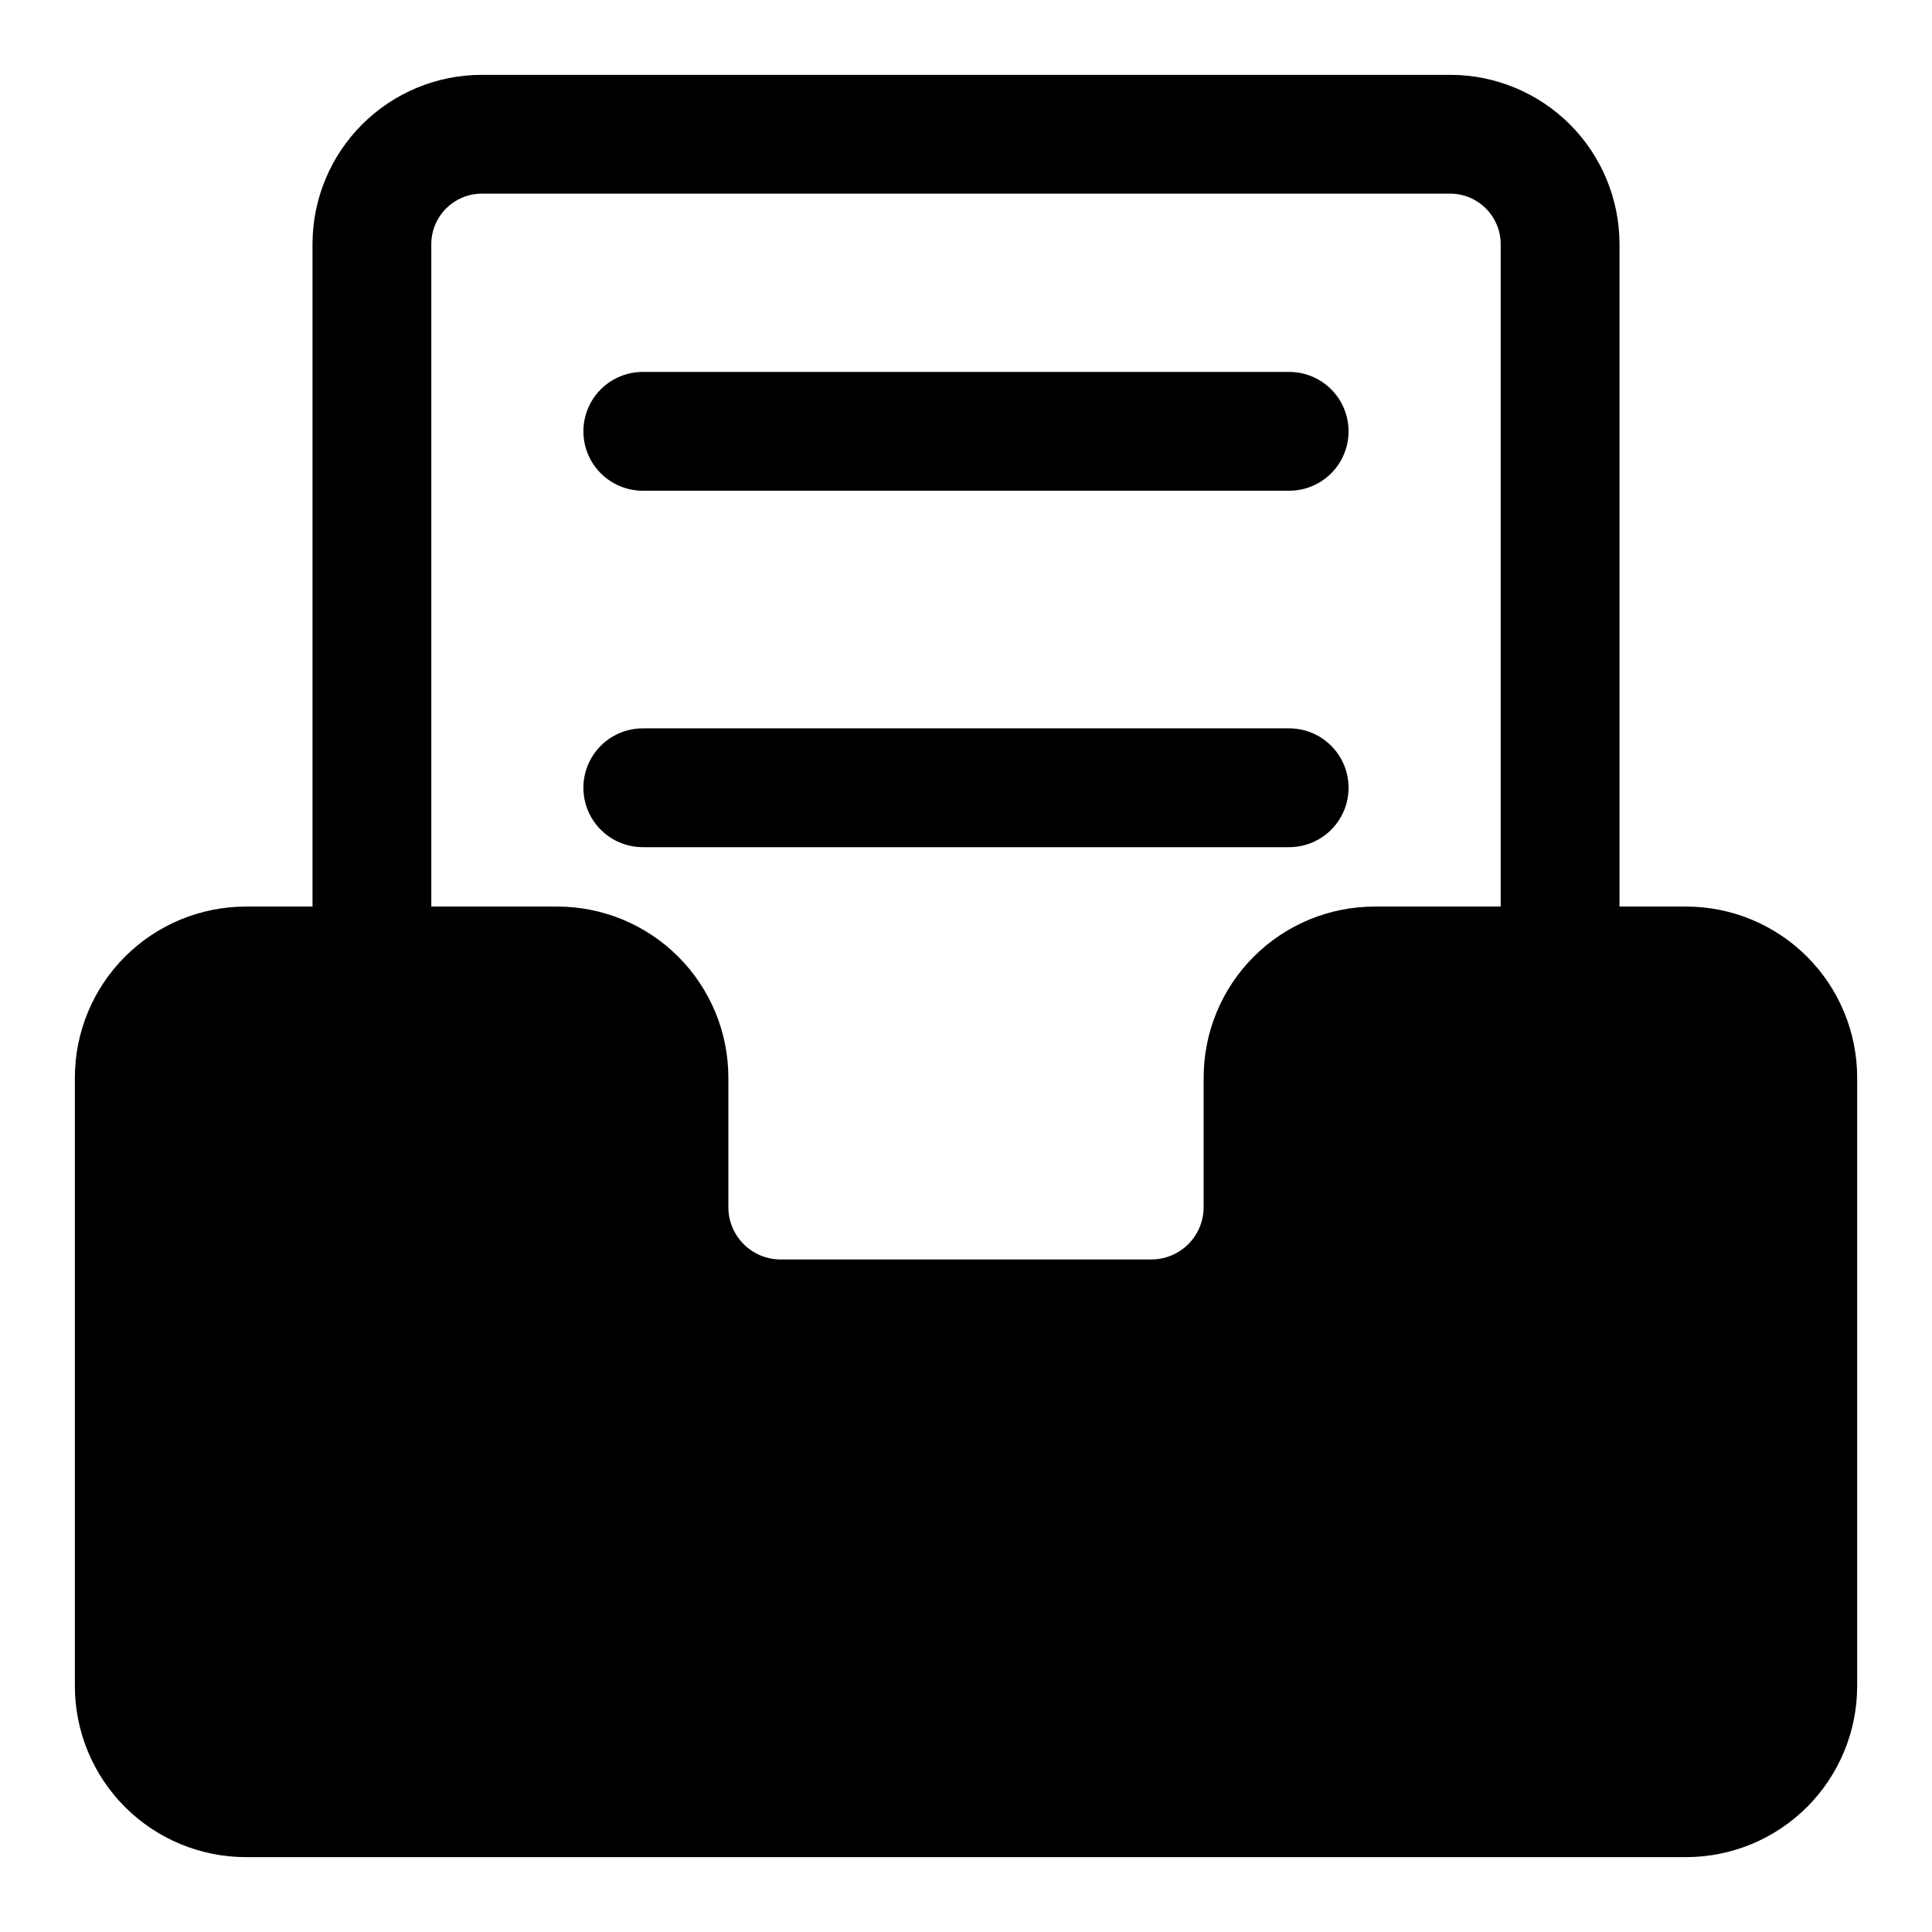
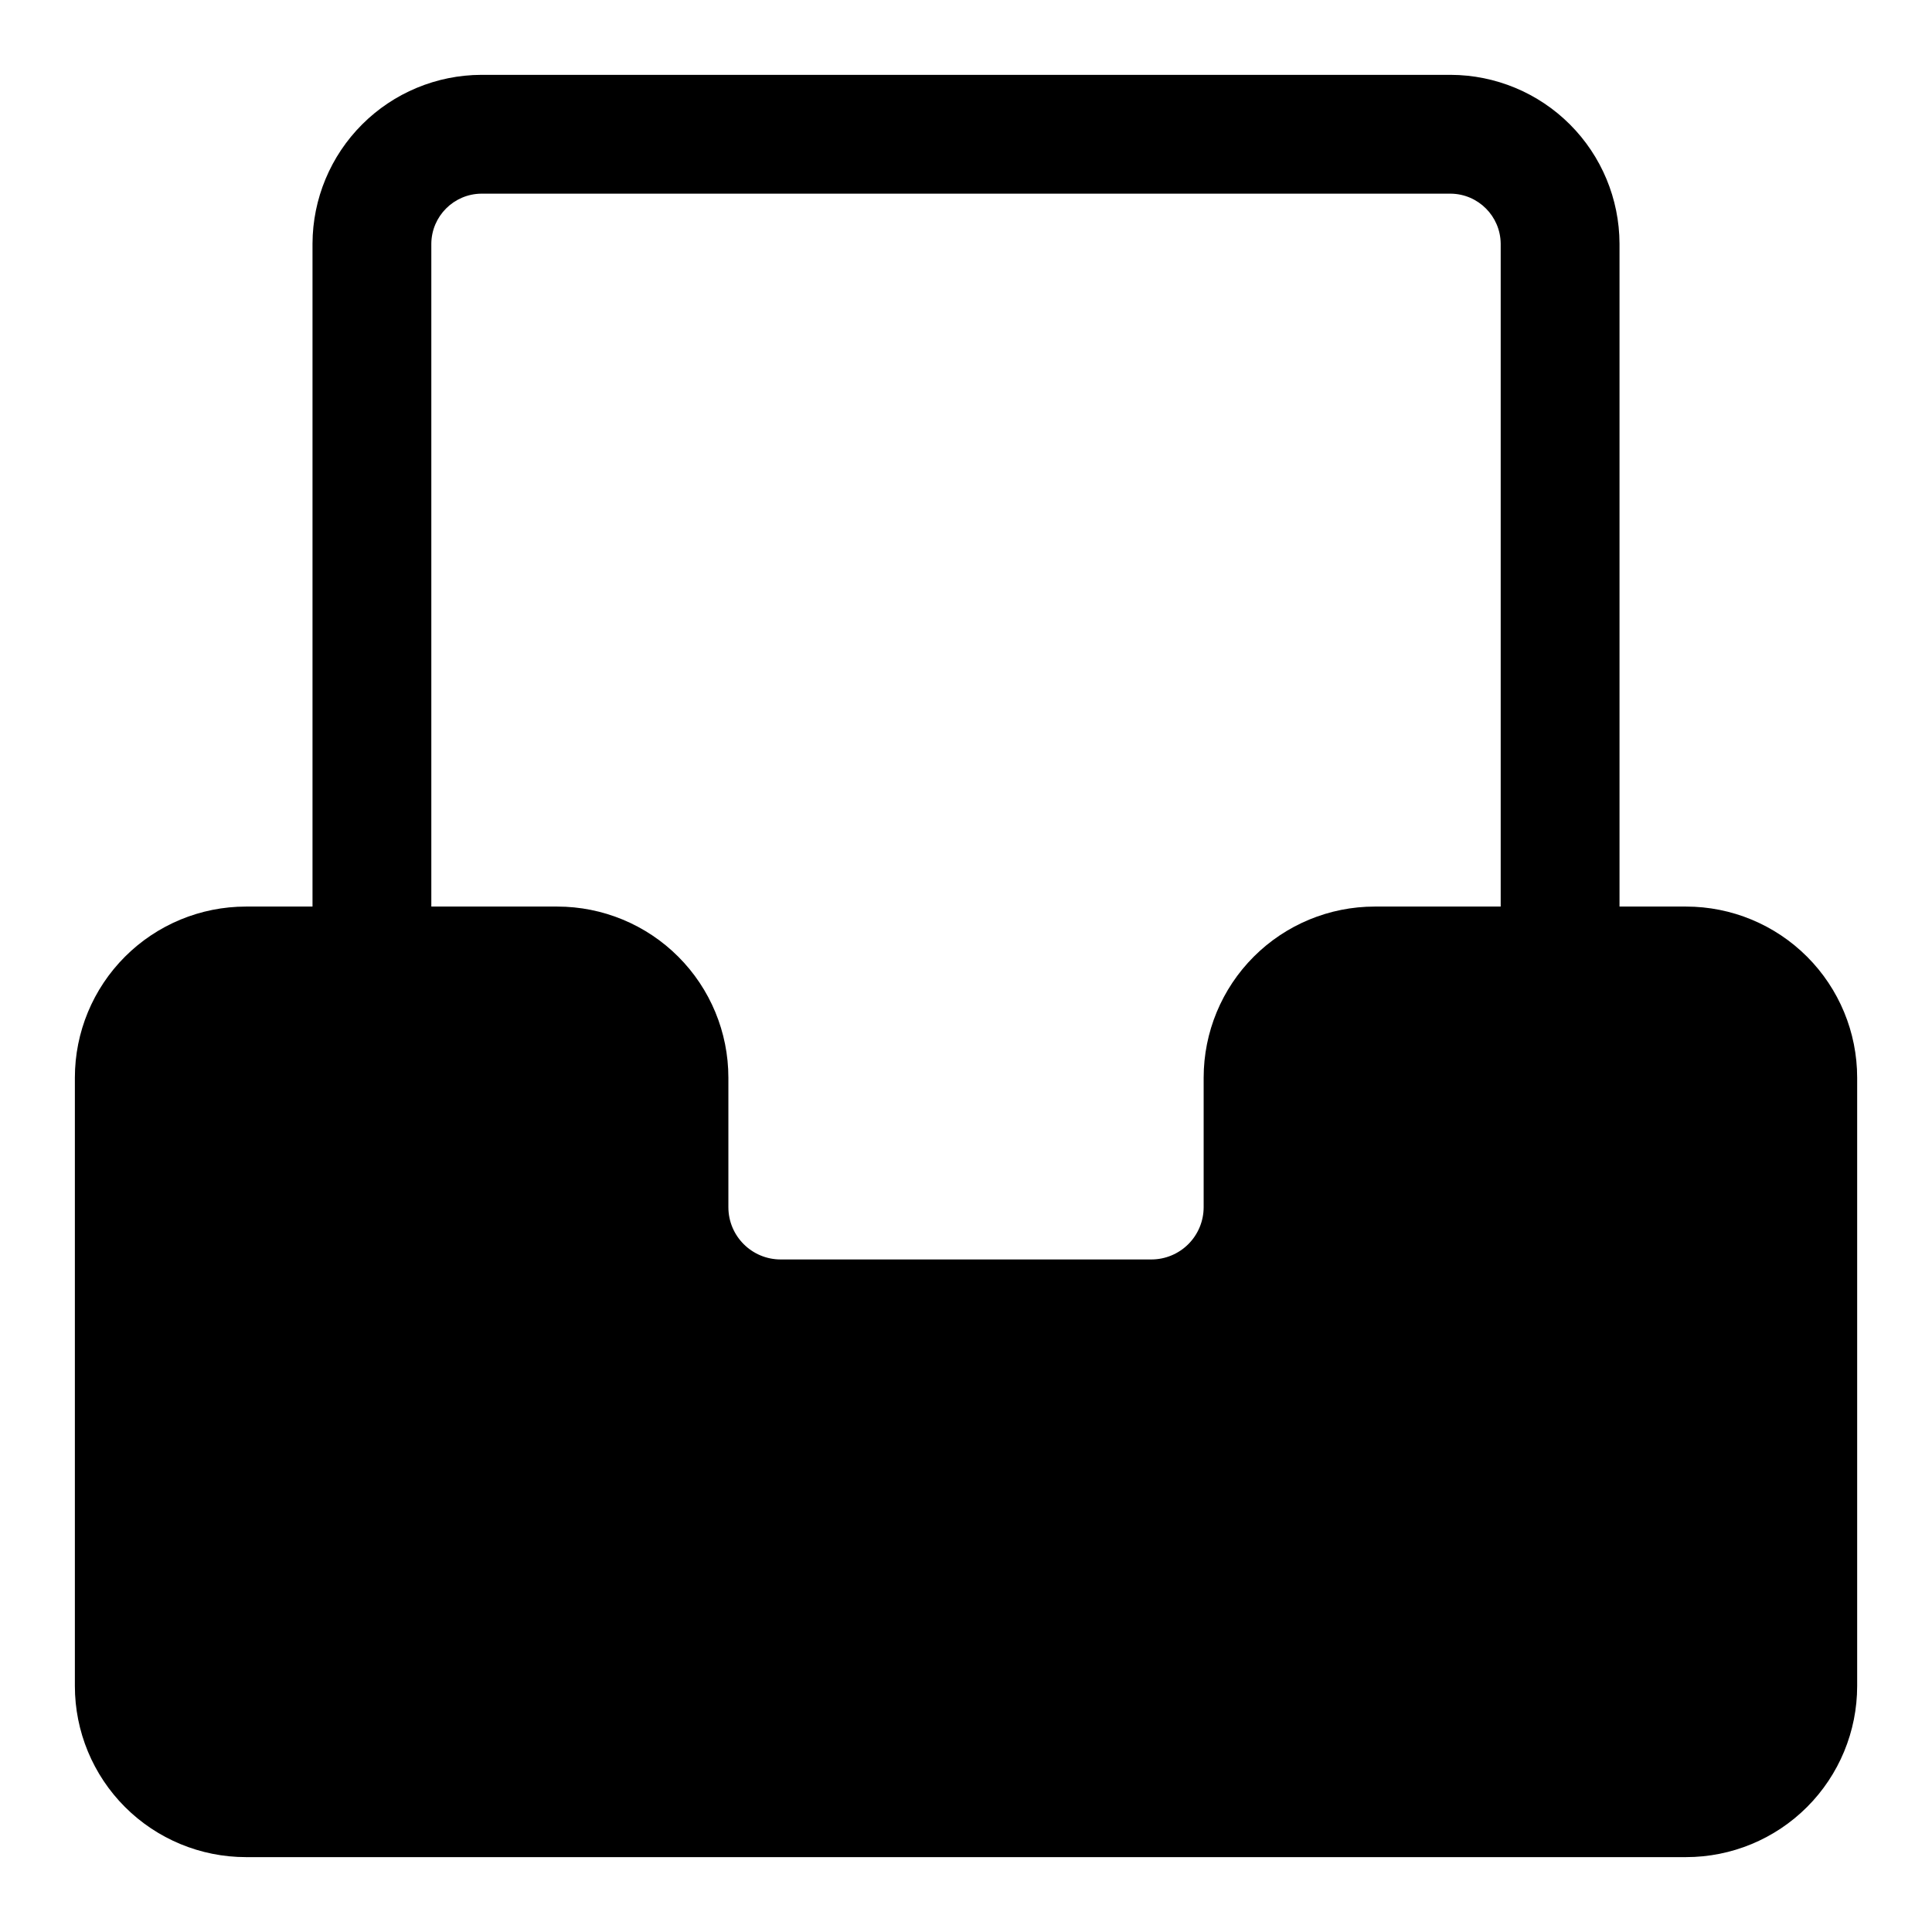
<svg xmlns="http://www.w3.org/2000/svg" fill="#000000" width="800px" height="800px" version="1.1" viewBox="144 144 512 512">
  <g>
-     <path d="m590.82 384.25h-17.633v-175.7c-0.043-11.848-4.766-23.195-13.141-31.57-8.379-8.379-19.727-13.102-31.574-13.145h-256.94c-11.848 0.043-23.195 4.766-31.57 13.145-8.379 8.375-13.102 19.723-13.145 31.57v175.7h-17.633c-12.023 0-23.559 4.777-32.062 13.281-8.504 8.504-13.281 20.035-13.281 32.062v161.22c0 12.027 4.777 23.559 13.281 32.062 8.504 8.504 20.039 13.281 32.062 13.281h381.64c12.027 0 23.559-4.777 32.062-13.281s13.281-20.035 13.281-32.062v-161.22c0-12.027-4.777-23.559-13.281-32.062s-20.035-13.281-32.062-13.281zm-332.52-175.7c0.086-7.269 5.957-13.141 13.227-13.227h256.94c7.269 0.086 13.141 5.957 13.227 13.227v175.7h-33.379c-12.023 0-23.559 4.777-32.062 13.281s-13.277 20.035-13.277 32.062v34.32c0 3.676-1.461 7.199-4.059 9.797-2.598 2.598-6.125 4.059-9.797 4.059h-98.242c-7.652 0-13.855-6.203-13.855-13.855v-34.32c0-12.027-4.777-23.559-13.281-32.062-8.504-8.504-20.035-13.281-32.062-13.281h-33.379z" />
-     <path d="m314.35 274.05h171.29c5.625 0 10.824-3 13.637-7.871 2.812-4.871 2.812-10.875 0-15.746-2.812-4.871-8.012-7.871-13.637-7.871h-171.29c-5.625 0-10.824 3-13.637 7.871-2.812 4.871-2.812 10.875 0 15.746 2.812 4.871 8.012 7.871 13.637 7.871z" />
-     <path d="m314.35 368.51h171.29c5.625 0 10.824-3.004 13.637-7.875 2.812-4.871 2.812-10.871 0-15.742-2.812-4.871-8.012-7.871-13.637-7.871h-171.29c-5.625 0-10.824 3-13.637 7.871-2.812 4.871-2.812 10.871 0 15.742 2.812 4.871 8.012 7.875 13.637 7.875z" />
+     <path d="m590.82 384.25h-17.633v-175.7c-0.043-11.848-4.766-23.195-13.141-31.57-8.379-8.379-19.727-13.102-31.574-13.145h-256.94c-11.848 0.043-23.195 4.766-31.57 13.145-8.379 8.375-13.102 19.723-13.145 31.57v175.7h-17.633c-12.023 0-23.559 4.777-32.062 13.281-8.504 8.504-13.281 20.035-13.281 32.062v161.22c0 12.027 4.777 23.559 13.281 32.062 8.504 8.504 20.039 13.281 32.062 13.281h381.64c12.027 0 23.559-4.777 32.062-13.281s13.281-20.035 13.281-32.062v-161.22c0-12.027-4.777-23.559-13.281-32.062s-20.035-13.281-32.062-13.281m-332.52-175.7c0.086-7.269 5.957-13.141 13.227-13.227h256.94c7.269 0.086 13.141 5.957 13.227 13.227v175.7h-33.379c-12.023 0-23.559 4.777-32.062 13.281s-13.277 20.035-13.277 32.062v34.32c0 3.676-1.461 7.199-4.059 9.797-2.598 2.598-6.125 4.059-9.797 4.059h-98.242c-7.652 0-13.855-6.203-13.855-13.855v-34.32c0-12.027-4.777-23.559-13.281-32.062-8.504-8.504-20.035-13.281-32.062-13.281h-33.379z" />
  </g>
</svg>